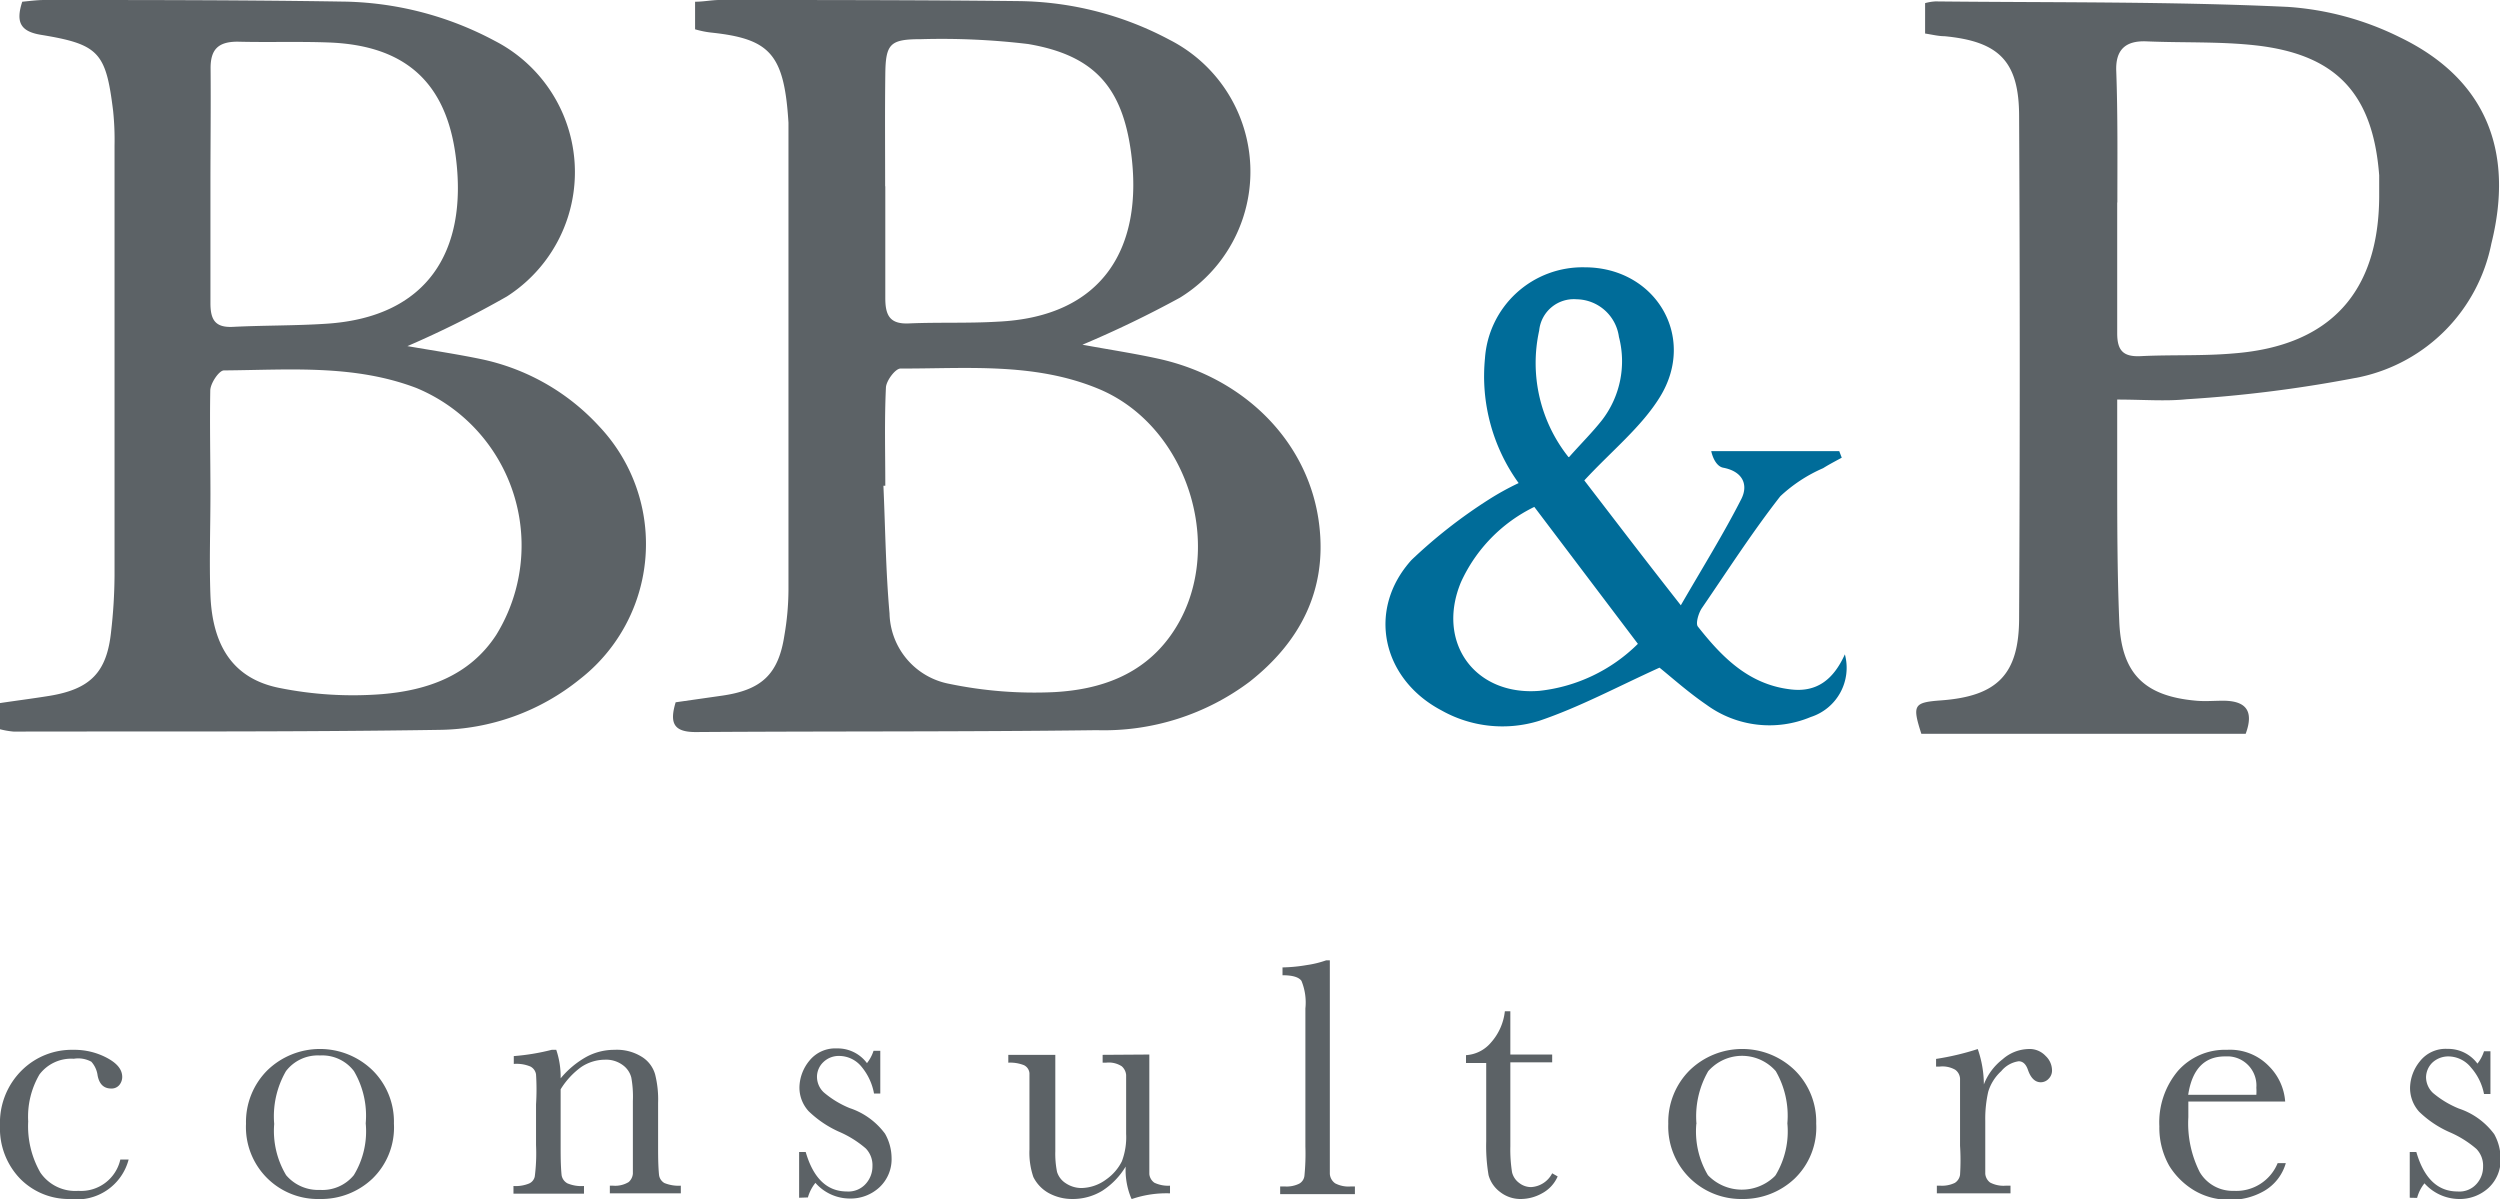
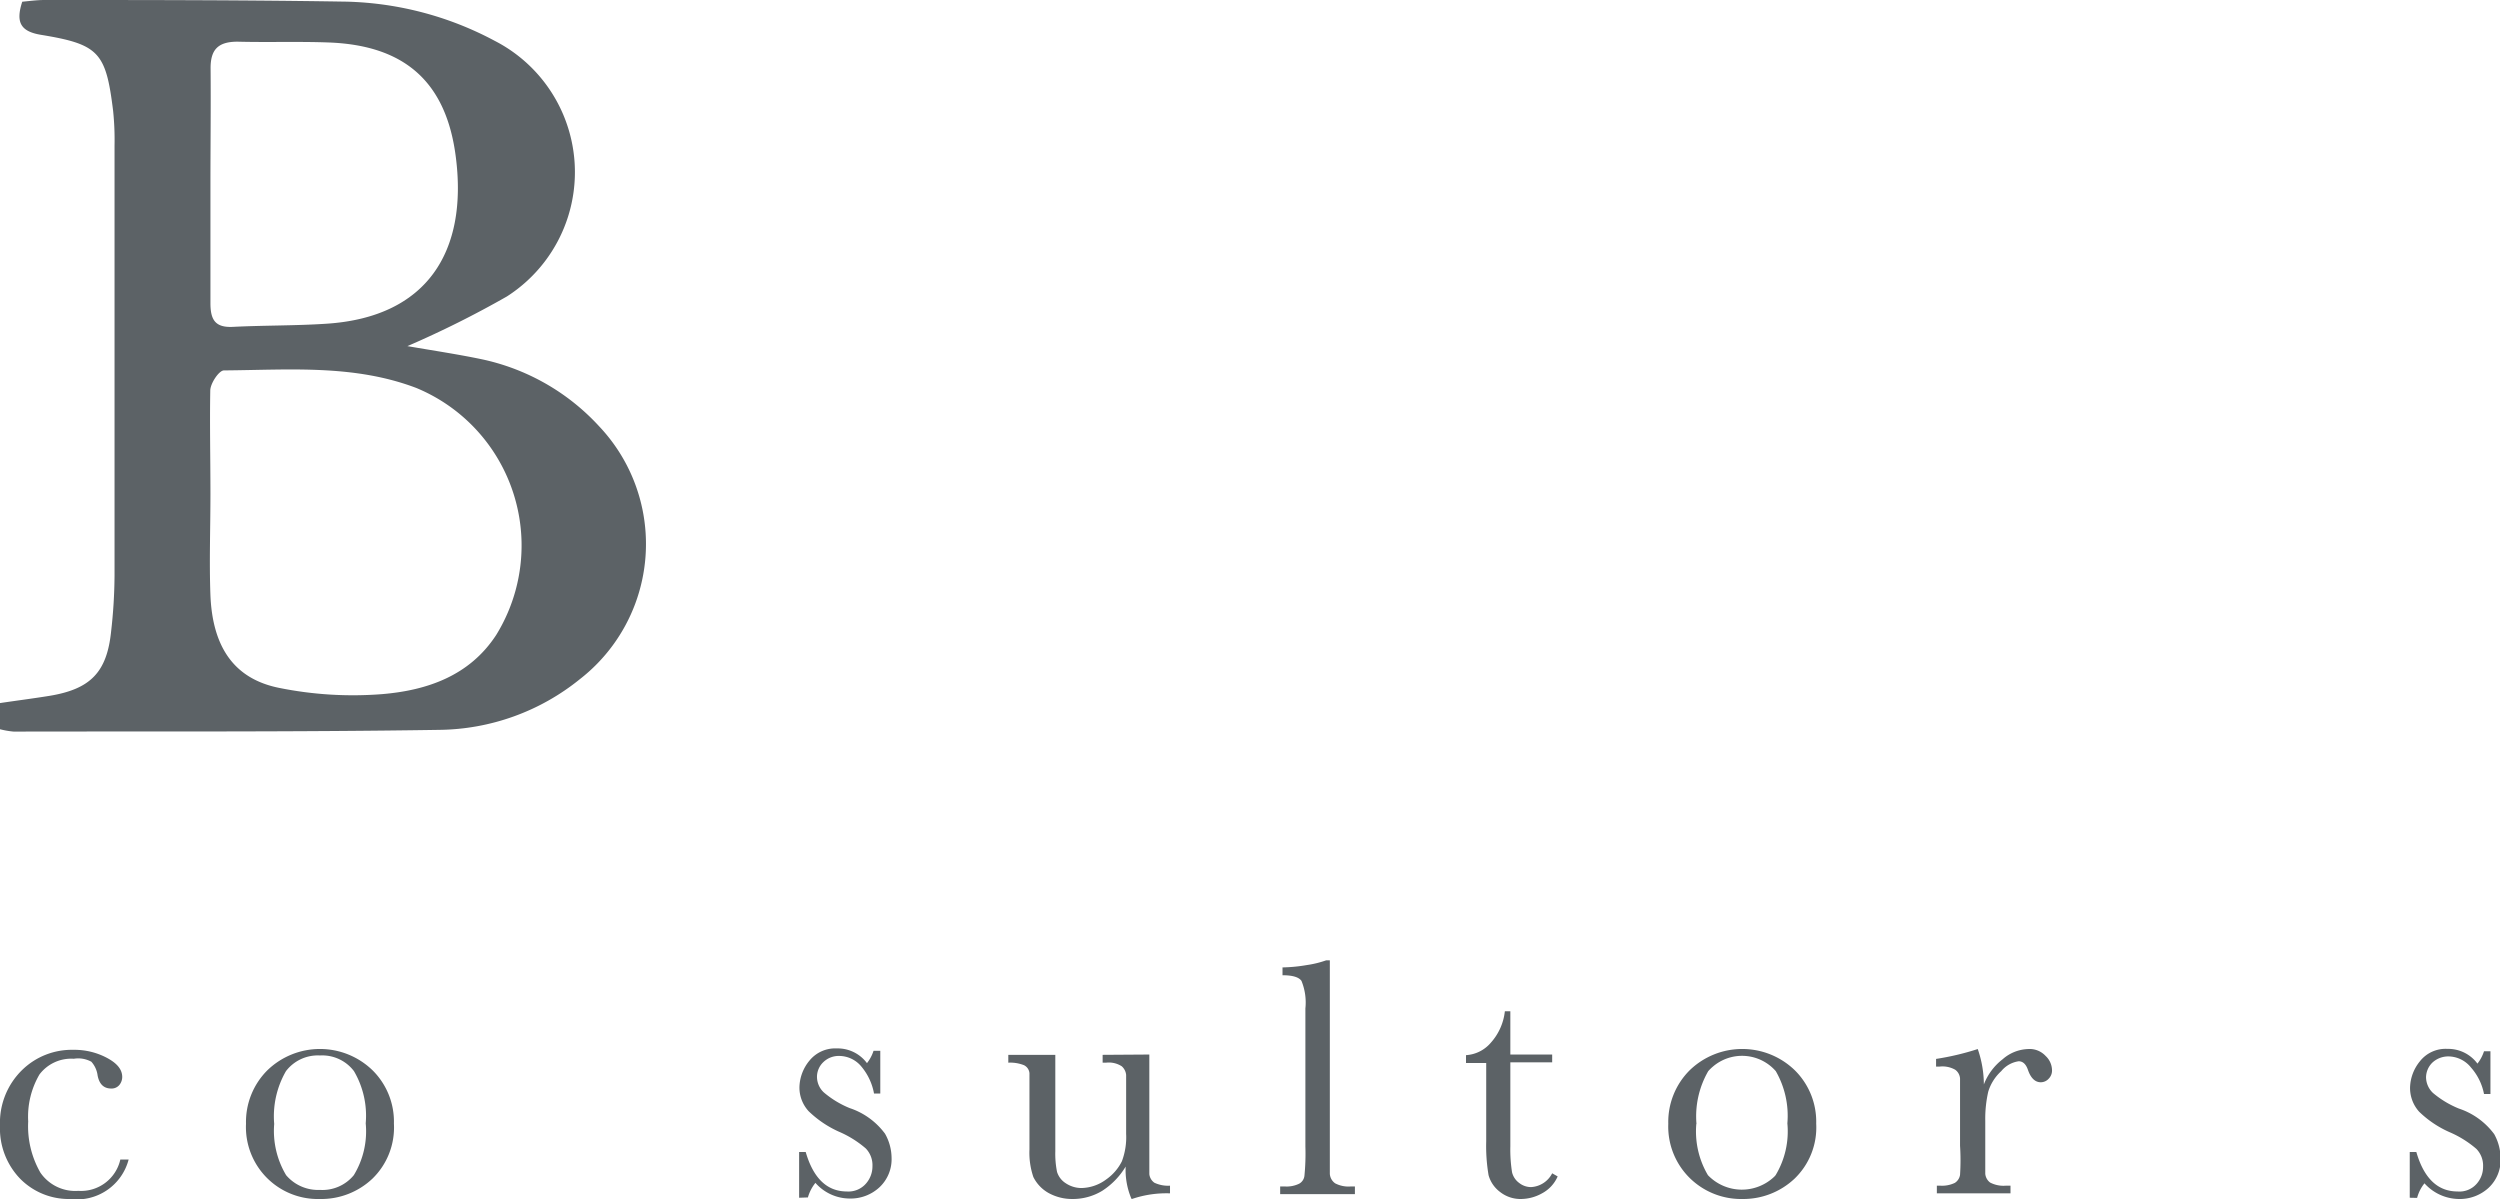
<svg xmlns="http://www.w3.org/2000/svg" viewBox="0 0 159.55 76.55">
  <defs>
    <style>.cls-1{fill:#5c6266;}.cls-2{fill:#006c99;}</style>
  </defs>
  <g id="Capa_2" data-name="Capa 2">
    <g id="Capa_1-2" data-name="Capa 1">
      <path class="cls-1" d="M0,46.54V44.87c1-.15,2.1-.29,3.15-.46,2.62-.43,3.67-1.5,3.94-4.1a32.89,32.89,0,0,0,.22-3.57q0-13.73,0-27.45a18.07,18.07,0,0,0-.09-2.21c-.46-3.75-.9-4.25-4.62-4.86C1.29,2,1,1.4,1.42.11,1.85.07,2.35,0,2.85,0,9.16,0,15.47,0,21.78.1a21.12,21.12,0,0,1,9.8,2.51,9.42,9.42,0,0,1,.77,16.31A64.07,64.07,0,0,1,26,22.09c1.75.3,3.21.52,4.66.82a14.16,14.16,0,0,1,7.58,4.3A10.93,10.93,0,0,1,37,43.35a14.51,14.51,0,0,1-9,3.23c-9,.14-18.08.09-27.13.11A5.3,5.3,0,0,1,0,46.54Zm13.43-15h0c0,2.16-.08,4.32,0,6.47.14,3.29,1.51,5.31,4.38,5.89a23.76,23.76,0,0,0,6.57.4c2.88-.24,5.59-1.17,7.29-3.78a10.88,10.88,0,0,0-5.1-15.76c-4-1.52-8.15-1.15-12.28-1.12-.31,0-.85.81-.87,1.26C13.38,27.06,13.43,29.28,13.43,31.49Zm0-19.67c0,2.49,0,5,0,7.48,0,1.08.32,1.57,1.45,1.51,2-.1,4-.07,5.95-.2,6.5-.42,9-4.68,8.27-10.56-.59-4.86-3.26-7.22-8.15-7.39-1.93-.07-3.86,0-5.79-.05-1.25,0-1.73.51-1.72,1.72C13.46,6.83,13.43,9.32,13.43,11.82Z" />
-       <path class="cls-1" d="M44.36,1.87V.11c.56,0,1.06-.11,1.56-.11C52.29,0,58.66,0,65,.07a20.92,20.92,0,0,1,9.64,2.47A9.44,9.44,0,0,1,75.3,19,68.28,68.28,0,0,1,69.08,22c1.81.33,3.33.56,4.83.89,5.58,1.22,9.69,5.4,10.29,10.67.48,4.12-1.23,7.41-4.44,9.94A15.48,15.48,0,0,1,70,46.6c-8.53.11-17.07.06-25.6.12-1.41,0-1.68-.57-1.28-1.9l2.94-.42c2.54-.36,3.62-1.36,4-3.85a17.42,17.42,0,0,0,.26-2.88q0-14.33,0-28.65c0-.39,0-.79,0-1.19-.27-4.38-1.17-5.35-4.92-5.75C45.13,2.05,44.81,2,44.36,1.87ZM56.5,31h-.12c.12,2.72.15,5.45.39,8.15a4.68,4.68,0,0,0,3.8,4.49,26.73,26.73,0,0,0,6.73.53c2.88-.16,5.59-1.07,7.4-3.6C78.38,35.44,76,27.23,70.07,24.8c-4.08-1.68-8.37-1.27-12.6-1.28-.33,0-.91.78-.93,1.21C56.44,26.83,56.5,28.93,56.5,31Zm0-19.13c0,2.39,0,4.77,0,7.16,0,1.14.32,1.67,1.53,1.61,1.87-.08,3.75,0,5.62-.11,6.78-.3,9.35-4.77,8.53-10.83-.57-4.18-2.39-6.18-6.56-6.89A46.45,46.45,0,0,0,58.8,2.5c-2,0-2.28.28-2.3,2.26C56.47,7.14,56.49,9.53,56.49,11.91Z" />
-       <path class="cls-1" d="M135.12,25.5c0,1.65,0,3.11,0,4.57,0,3.18,0,6.36.13,9.54.12,3.36,1.58,4.82,4.92,5.11.56.05,1.14,0,1.7,0,1.44,0,2,.62,1.45,2.11H122.62c-.59-1.84-.49-2,1.24-2.13,3.6-.26,5-1.65,5-5.27q.08-16,0-32c0-3.53-1.29-4.79-4.77-5.12-.38,0-.77-.1-1.23-.17V.2a3,3,0,0,1,.66-.11c7.5.08,15,0,22.49.35a18.91,18.91,0,0,1,7.15,1.94c5.49,2.65,7.31,7.25,5.84,13.16a10.89,10.89,0,0,1-8.37,8.52,84.74,84.74,0,0,1-11.08,1.42C138.22,25.62,136.79,25.5,135.12,25.5Zm0-12.58h0c0,2.78,0,5.56,0,8.35,0,1.11.39,1.51,1.49,1.46,2-.1,4,0,6-.18,6.09-.49,9.2-3.89,9.23-10,0-.45,0-.91,0-1.36C151.44,6,149.13,3.49,144,2.9c-2.3-.26-4.65-.16-7-.26-1.38-.06-2,.56-1.94,1.92C135.16,7.35,135.13,10.13,135.13,12.92Z" />
-       <path class="cls-2" d="M96.92,30.83a11.65,11.65,0,0,1-2.15-7.95,6.24,6.24,0,0,1,6.37-5.82c4.5,0,7.17,4.42,4.8,8.27-1.18,1.92-3.06,3.42-4.83,5.33l2.78,3.62c1,1.3,2,2.59,3.38,4.35,1.41-2.44,2.73-4.56,3.86-6.78.46-.91.1-1.76-1.15-2-.35-.06-.64-.48-.77-1.06h8.17l.16.42c-.4.22-.81.43-1.19.67a9.57,9.57,0,0,0-2.73,1.79c-1.78,2.28-3.35,4.72-5,7.13-.22.32-.42,1-.26,1.19,1.53,1.94,3.22,3.67,5.86,4,1.69.23,2.78-.59,3.52-2.23a3.3,3.3,0,0,1-2.18,4,6.81,6.81,0,0,1-6.65-.78c-1.17-.8-2.23-1.75-3-2.37-2.67,1.21-5.1,2.52-7.67,3.39A7.92,7.92,0,0,1,92,45.34c-3.8-2-4.79-6.42-1.92-9.6A32.25,32.25,0,0,1,95,31.89,17.21,17.21,0,0,1,96.92,30.83Zm1,1.52a9.9,9.9,0,0,0-4.68,4.8c-1.6,3.84.88,7.27,5,6.94a10.54,10.54,0,0,0,6.29-3Zm2.22-3.18c.77-.87,1.49-1.58,2.11-2.37a6.16,6.16,0,0,0,1.07-5.3,2.77,2.77,0,0,0-2.7-2.4,2.22,2.22,0,0,0-2.39,2A9.64,9.64,0,0,0,100.1,29.17Z" />
      <path class="cls-1" d="M7.68,74h.53a3.41,3.41,0,0,1-3.73,2.52,4.35,4.35,0,0,1-3.19-1.29A4.62,4.62,0,0,1,0,71.83,4.7,4.7,0,0,1,1.4,68.3,4.53,4.53,0,0,1,4.69,67a4.41,4.41,0,0,1,2.11.5c.65.34,1,.74,1,1.23a.81.81,0,0,1-.18.51.64.64,0,0,1-.52.23c-.47,0-.76-.27-.87-.83a1.62,1.62,0,0,0-.4-.88,1.74,1.74,0,0,0-1.12-.19,2.54,2.54,0,0,0-2.19,1,5.33,5.33,0,0,0-.72,3,5.94,5.94,0,0,0,.78,3.27A2.7,2.7,0,0,0,5,76,2.57,2.57,0,0,0,7.68,74Z" />
      <path class="cls-1" d="M15.7,71.72a4.66,4.66,0,0,1,1.36-3.41,4.82,4.82,0,0,1,6.72,0,4.61,4.61,0,0,1,1.36,3.4,4.55,4.55,0,0,1-1.38,3.52,4.75,4.75,0,0,1-3.34,1.29,4.59,4.59,0,0,1-4.72-4.8Zm1.8,0A5.51,5.51,0,0,0,18.26,75a2.68,2.68,0,0,0,2.16.94A2.59,2.59,0,0,0,22.58,75a5.37,5.37,0,0,0,.76-3.31,5.62,5.62,0,0,0-.75-3.33,2.54,2.54,0,0,0-2.17-1,2.56,2.56,0,0,0-2.17,1,5.77,5.77,0,0,0-.75,3.38Z" />
-       <path class="cls-1" d="M35.21,67h.29a5.37,5.37,0,0,1,.28,1.82,5.82,5.82,0,0,1,1.64-1.37A3.74,3.74,0,0,1,39.21,67a3,3,0,0,1,1.74.44,1.94,1.94,0,0,1,.86,1.13A6.54,6.54,0,0,1,42,70.39v2.73c0,.62,0,1.25.06,1.87a.7.7,0,0,0,.34.51,2.39,2.39,0,0,0,1.05.17v.49H38.92v-.49h.2a1.65,1.65,0,0,0,1-.23.8.8,0,0,0,.27-.53V70.27a6.84,6.84,0,0,0-.1-1.5,1.41,1.41,0,0,0-.55-.8,1.79,1.79,0,0,0-1.14-.34,2.75,2.75,0,0,0-1.51.47,4.94,4.94,0,0,0-1.31,1.42v3.6c0,.62,0,1.25.06,1.87a.73.73,0,0,0,.37.53,2.28,2.28,0,0,0,1.06.17v.49h-4.5v-.49a2.24,2.24,0,0,0,1-.16.63.63,0,0,0,.36-.45,11.69,11.69,0,0,0,.08-2v-2.6a15.22,15.22,0,0,0,0-1.91.68.68,0,0,0-.35-.5,2.28,2.28,0,0,0-1.07-.17v-.5A14.22,14.22,0,0,0,35.21,67Z" />
      <path class="cls-1" d="M51,76.44V73.52h.42c.49,1.69,1.37,2.52,2.63,2.52a1.48,1.48,0,0,0,1.23-.52,1.66,1.66,0,0,0,.4-1.1,1.53,1.53,0,0,0-.43-1.13,6.62,6.62,0,0,0-1.72-1.07,6.78,6.78,0,0,1-1.92-1.3,2.23,2.23,0,0,1-.59-1.55,2.76,2.76,0,0,1,.63-1.67,2.12,2.12,0,0,1,1.76-.79,2.33,2.33,0,0,1,1.92.94,2.51,2.51,0,0,0,.42-.79h.43v2.73h-.4A3.7,3.7,0,0,0,55,68.1a1.85,1.85,0,0,0-1.46-.71,1.41,1.41,0,0,0-1,.4,1.3,1.3,0,0,0-.4.93,1.36,1.36,0,0,0,.44,1,6.07,6.07,0,0,0,1.65,1,4.61,4.61,0,0,1,2.25,1.63,3.17,3.17,0,0,1,.42,1.53,2.45,2.45,0,0,1-.77,1.89,2.7,2.7,0,0,1-1.92.72,2.92,2.92,0,0,1-2.17-1,2.66,2.66,0,0,0-.48.93Z" />
      <path class="cls-1" d="M73.35,67.3v7.63a.77.77,0,0,0,.32.55,2.05,2.05,0,0,0,1,.19v.49a6.79,6.79,0,0,0-2.4.35h-.06a4.71,4.71,0,0,1-.37-2.06A4.72,4.72,0,0,1,70.34,76a3.62,3.62,0,0,1-1.88.52,3.11,3.11,0,0,1-1.57-.4,2.39,2.39,0,0,1-.94-1,4.79,4.79,0,0,1-.25-1.76V68.49a.63.63,0,0,0-.35-.51,2.39,2.39,0,0,0-1-.16v-.5h3v6.15a5.89,5.89,0,0,0,.11,1.32,1.32,1.32,0,0,0,.55.72,1.81,1.81,0,0,0,1,.31,2.73,2.73,0,0,0,1.59-.55,3.1,3.1,0,0,0,1-1.16,4.37,4.37,0,0,0,.27-1.75V68.6a.84.84,0,0,0-.28-.55,1.52,1.52,0,0,0-1-.23h-.22v-.5Z" />
      <path class="cls-1" d="M84.87,61.29V74.91a.8.8,0,0,0,.34.61,1.84,1.84,0,0,0,1,.2h.26v.49H81.7v-.49H82a1.81,1.81,0,0,0,.92-.18.66.66,0,0,0,.33-.51,14.45,14.45,0,0,0,.06-1.86V64.36a3.65,3.65,0,0,0-.25-1.76c-.17-.24-.57-.36-1.21-.36v-.5a10,10,0,0,0,1.55-.15,6.31,6.31,0,0,0,1.23-.3Z" />
      <path class="cls-1" d="M99.06,67.8H96.39v5.36a9.26,9.26,0,0,0,.11,1.66,1.19,1.19,0,0,0,.46.68,1.22,1.22,0,0,0,.75.26,1.61,1.61,0,0,0,1.35-.88l.35.2a2.23,2.23,0,0,1-1,1.08,2.79,2.79,0,0,1-1.33.36,2.11,2.11,0,0,1-1.36-.46A2,2,0,0,1,95,75a11.16,11.16,0,0,1-.15-2.16v-5H93.56v-.5a2.26,2.26,0,0,0,1.59-.8,3.58,3.58,0,0,0,.89-2h.35V67.3h2.67Z" />
      <path class="cls-1" d="M106.47,71.72a4.66,4.66,0,0,1,1.36-3.41,4.82,4.82,0,0,1,6.72,0,4.61,4.61,0,0,1,1.36,3.4,4.53,4.53,0,0,1-1.39,3.52,4.77,4.77,0,0,1-3.31,1.29,4.67,4.67,0,0,1-3.33-1.3A4.61,4.61,0,0,1,106.47,71.72Zm1.79,0A5.48,5.48,0,0,0,109,75a3,3,0,0,0,4.25.08l.07-.08a5.43,5.43,0,0,0,.75-3.31,5.7,5.7,0,0,0-.74-3.33,2.86,2.86,0,0,0-4-.3,2.91,2.91,0,0,0-.31.3,5.77,5.77,0,0,0-.75,3.38Z" />
      <path class="cls-1" d="M126.61,69.21a3.7,3.7,0,0,1,1.2-1.61,2.58,2.58,0,0,1,1.62-.65,1.39,1.39,0,0,1,1.12.44,1.27,1.27,0,0,1,.41.91.74.74,0,0,1-.21.54.68.68,0,0,1-.51.23c-.36,0-.64-.27-.82-.8-.13-.37-.33-.54-.59-.54a1.77,1.77,0,0,0-1.11.63,2.92,2.92,0,0,0-.83,1.31,7.81,7.81,0,0,0-.19,1.87v3.37a.78.78,0,0,0,.31.56,1.84,1.84,0,0,0,1,.2h.3v.49h-4.7v-.49h.22a1.87,1.87,0,0,0,.93-.18.74.74,0,0,0,.33-.51,14.45,14.45,0,0,0,0-1.86V68.83a.75.75,0,0,0-.31-.56,1.65,1.65,0,0,0-1-.2h-.22v-.49a16.89,16.89,0,0,0,2.66-.63A6.92,6.92,0,0,1,126.61,69.21Z" />
-       <path class="cls-1" d="M145.84,70.3h-6.18v1a6.9,6.9,0,0,0,.73,3.51A2.44,2.44,0,0,0,142.57,76a2.85,2.85,0,0,0,2.79-1.77h.52A3,3,0,0,1,144.51,76a4.28,4.28,0,0,1-2.3.57,4.33,4.33,0,0,1-2.13-.57,4.74,4.74,0,0,1-1.64-1.6,4.94,4.94,0,0,1-.63-2.52A5.1,5.1,0,0,1,139,68.34,4,4,0,0,1,142.12,67a3.45,3.45,0,0,1,2.7,1.06A3.55,3.55,0,0,1,145.84,70.3ZM144,69.87a3.38,3.38,0,0,0,0-.45,1.86,1.86,0,0,0-1.73-2H142c-1.32,0-2.1.82-2.35,2.45Z" />
      <path class="cls-1" d="M153.79,76.44V73.52h.42c.49,1.69,1.37,2.52,2.63,2.52a1.46,1.46,0,0,0,1.22-.49,1.62,1.62,0,0,0,.41-1.1,1.53,1.53,0,0,0-.43-1.13,6.62,6.62,0,0,0-1.72-1.07,6.63,6.63,0,0,1-1.93-1.3,2.26,2.26,0,0,1-.58-1.55,2.76,2.76,0,0,1,.63-1.67,2.08,2.08,0,0,1,1.76-.79,2.32,2.32,0,0,1,1.91.94,2.51,2.51,0,0,0,.42-.79h.41v2.73h-.41a3.59,3.59,0,0,0-.83-1.69,1.87,1.87,0,0,0-1.47-.71,1.49,1.49,0,0,0-1,.4,1.34,1.34,0,0,0-.4.93,1.4,1.4,0,0,0,.44,1,6.12,6.12,0,0,0,1.66,1,4.61,4.61,0,0,1,2.25,1.63,3.27,3.27,0,0,1,.41,1.53,2.45,2.45,0,0,1-.76,1.89,2.72,2.72,0,0,1-1.92.72,3,3,0,0,1-2.18-1,2.48,2.48,0,0,0-.47.93Z" />
    </g>
  </g>
</svg>